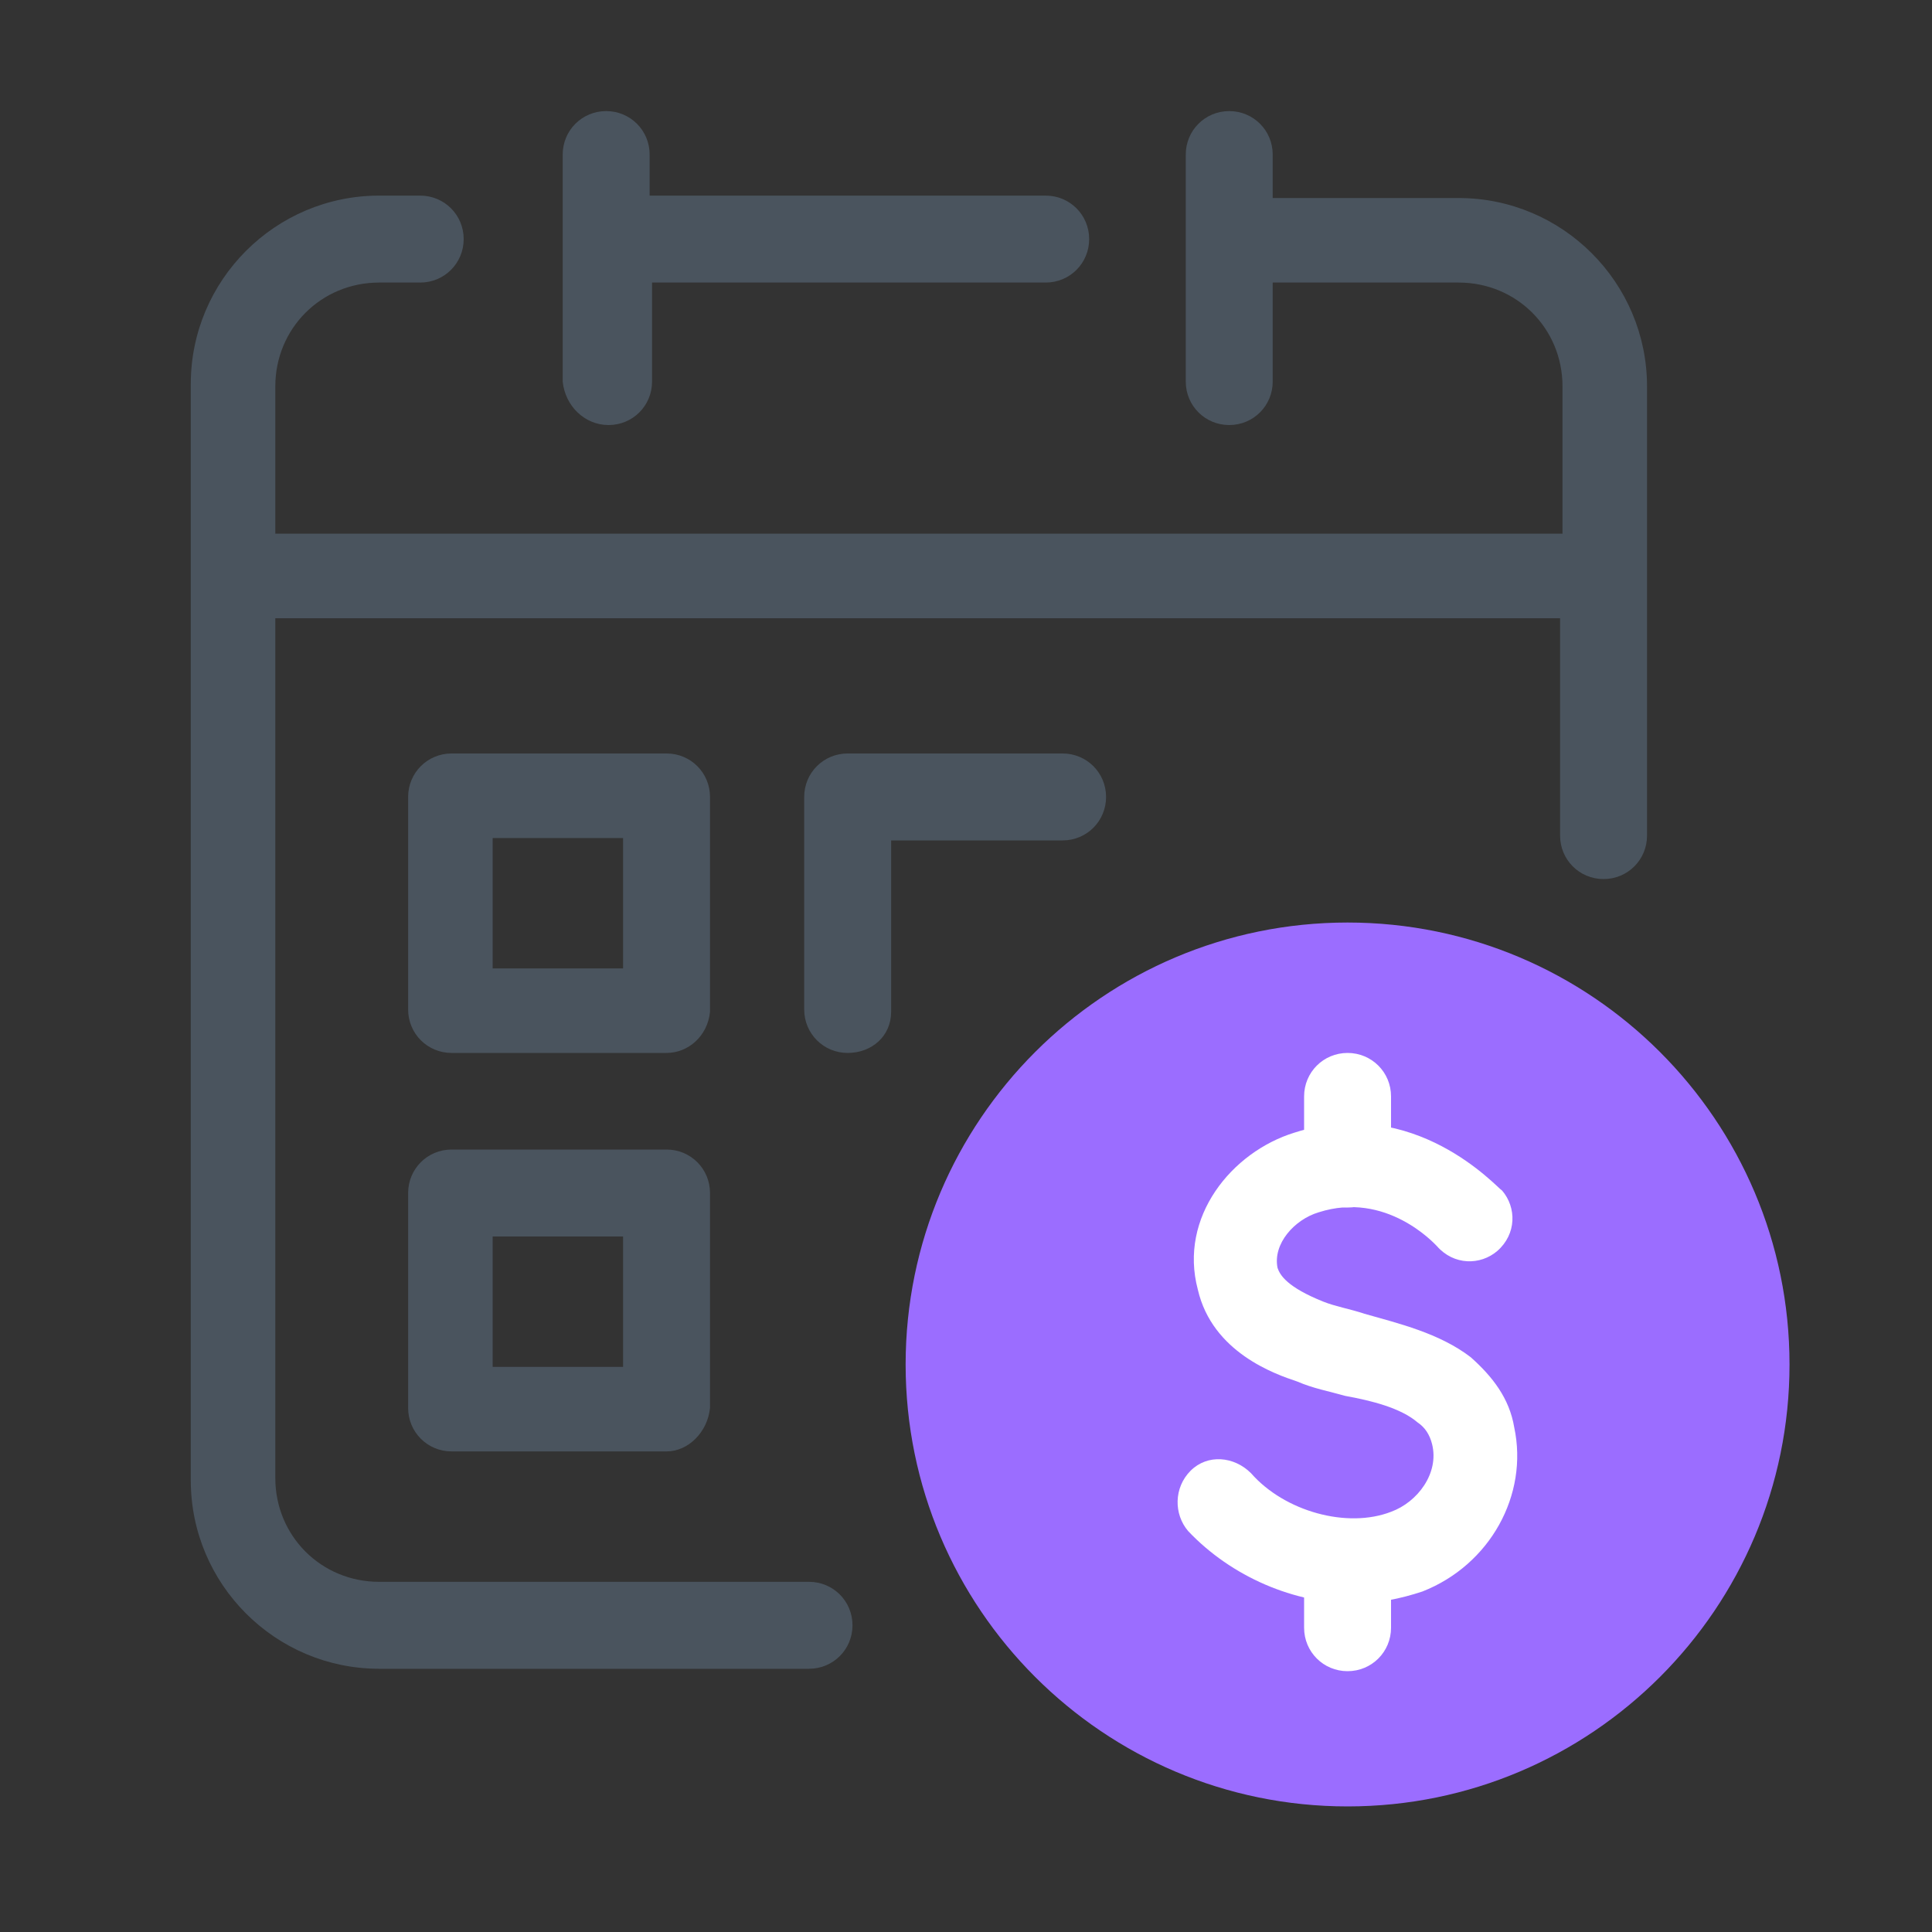
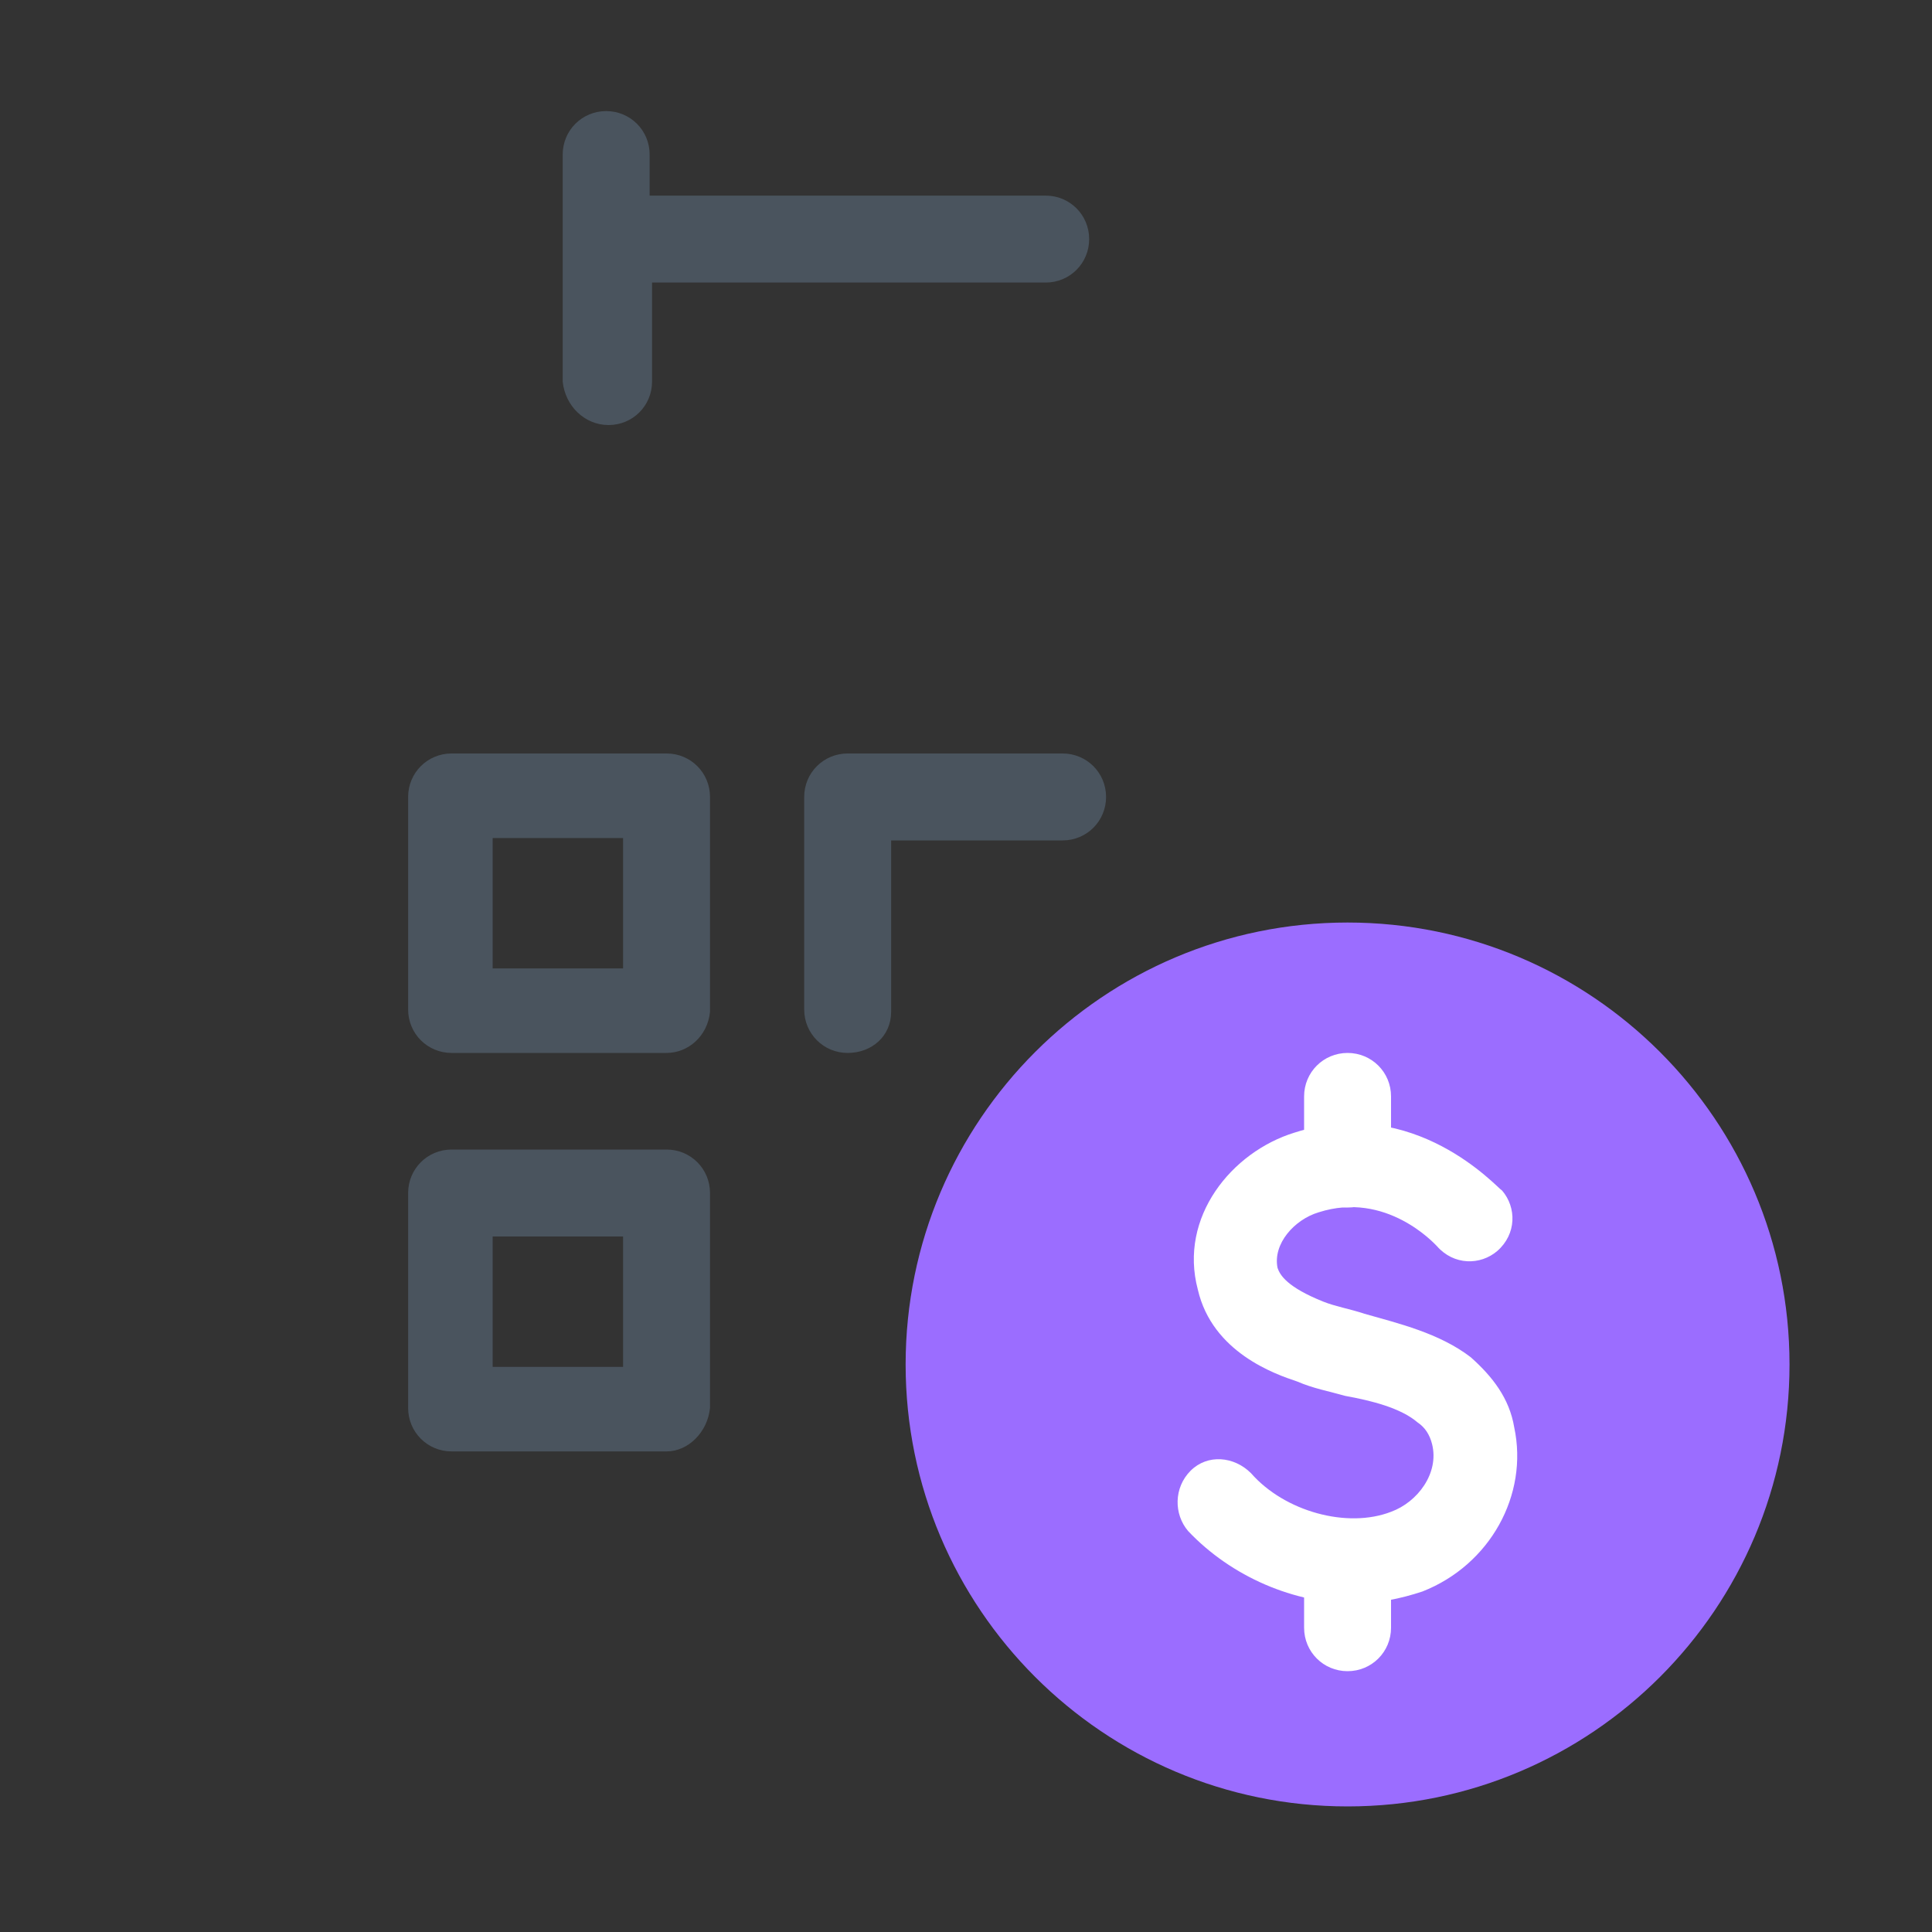
<svg xmlns="http://www.w3.org/2000/svg" width="80" height="80" fill="none">
  <rect width="100%" height="100%" fill="#333333" stroke="none" />
-   <path d="M60.4 8.2h-7.7V6.4c0-1-.8-1.8-1.8-1.8s-1.8.8-1.8 1.8v9.4c0 1 .8 1.8 1.8 1.8s1.8-.8 1.8-1.8v-4.1h7.7c2.4 0 4.3 1.9 4.3 4.3v6.1H11.4V16c0-2.4 1.9-4.3 4.3-4.3h1.7c1 0 1.8-.8 1.8-1.8s-.8-1.8-1.8-1.8h-1.7c-4.3 0-7.8 3.5-7.8 7.8v45.4c0 4.3 3.5 7.8 7.8 7.8h17.8c1 0 1.8-.8 1.8-1.8s-.8-1.8-1.8-1.8H15.7c-2.4 0-4.3-1.9-4.3-4.3V25.6h53.2v9c0 1 .8 1.8 1.8 1.8s1.8-.8 1.8-1.8V16c0-4.3-3.5-7.8-7.8-7.8z" fill="#4A545E" />
  <path d="M25.2 17.6c1 0 1.8-.8 1.8-1.8v-4.1h16.3c1 0 1.8-.8 1.8-1.8s-.8-1.8-1.8-1.8H26.9V6.4c0-1-.8-1.8-1.8-1.8s-1.8.8-1.8 1.8v9.4c.1 1 .9 1.8 1.9 1.8zM27.6 43.6h-8.9c-1 0-1.8-.8-1.8-1.8V33c0-1 .8-1.8 1.8-1.8h8.9c1 0 1.8.8 1.8 1.8v8.9c-.1 1-.9 1.7-1.8 1.7zm-7.2-3.5h5.4v-5.4h-5.4v5.4zM35.1 43.6c-1 0-1.8-.8-1.8-1.8V33c0-1 .8-1.8 1.8-1.8H44c1 0 1.8.8 1.8 1.8s-.8 1.8-1.8 1.8h-7.1v7.1c0 1-.8 1.7-1.8 1.7zM27.6 60.1h-8.9c-1 0-1.8-.8-1.8-1.8v-8.9c0-1 .8-1.8 1.8-1.8h8.9c1 0 1.8.8 1.8 1.8v8.9c-.1 1-.9 1.8-1.8 1.8zm-7.2-3.5h5.4v-5.4h-5.4v5.4z" fill="#4A545E" />
  <path d="M55.8 38.2c-10.1 0-18.3 8.2-18.3 18.3 0 10.1 8.2 18.3 18.3 18.3 10.1 0 18.3-8.2 18.3-18.3 0-10.1-8.2-18.3-18.3-18.3z" fill="#9B6DFF" />
  <path d="M56.1 66.4c-2.5 0-5.1-1.1-6.9-3-.6-.7-.6-1.8.1-2.5s1.8-.6 2.5.1c1.4 1.6 4 2.3 5.8 1.6 1.1-.4 2-1.6 1.7-2.8-.1-.4-.3-.7-.6-.9-.7-.6-1.9-.9-3-1.1-.7-.2-1.3-.3-2-.6-.9-.3-3.5-1.2-4.1-3.8-.8-3 1.4-5.7 4-6.5 5-1.6 8.4 2.3 8.6 2.4.6.7.6 1.8-.2 2.5-.7.6-1.8.6-2.5-.2-.1-.1-2.1-2.3-4.9-1.4-1 .3-1.9 1.3-1.7 2.3.1.3.4.8 1.9 1.4.5.2 1.1.3 1.7.5 1.4.4 3.1.8 4.4 1.8.9.8 1.6 1.7 1.8 2.9.6 2.8-1 5.7-3.8 6.8-.9.3-1.9.5-2.8.5z" fill="#fff" />
  <path d="M55.8 50c-1 0-1.8-.8-1.8-1.8v-2.8c0-1 .8-1.8 1.8-1.8s1.8.8 1.8 1.8v2.8c0 1.1-.8 1.8-1.8 1.8zM55.8 69.2c-1 0-1.8-.8-1.8-1.8v-2.8c0-1 .8-1.7 1.8-1.7s1.8.8 1.8 1.7v2.8c0 1-.8 1.8-1.8 1.8z" fill="#fff" />
</svg>